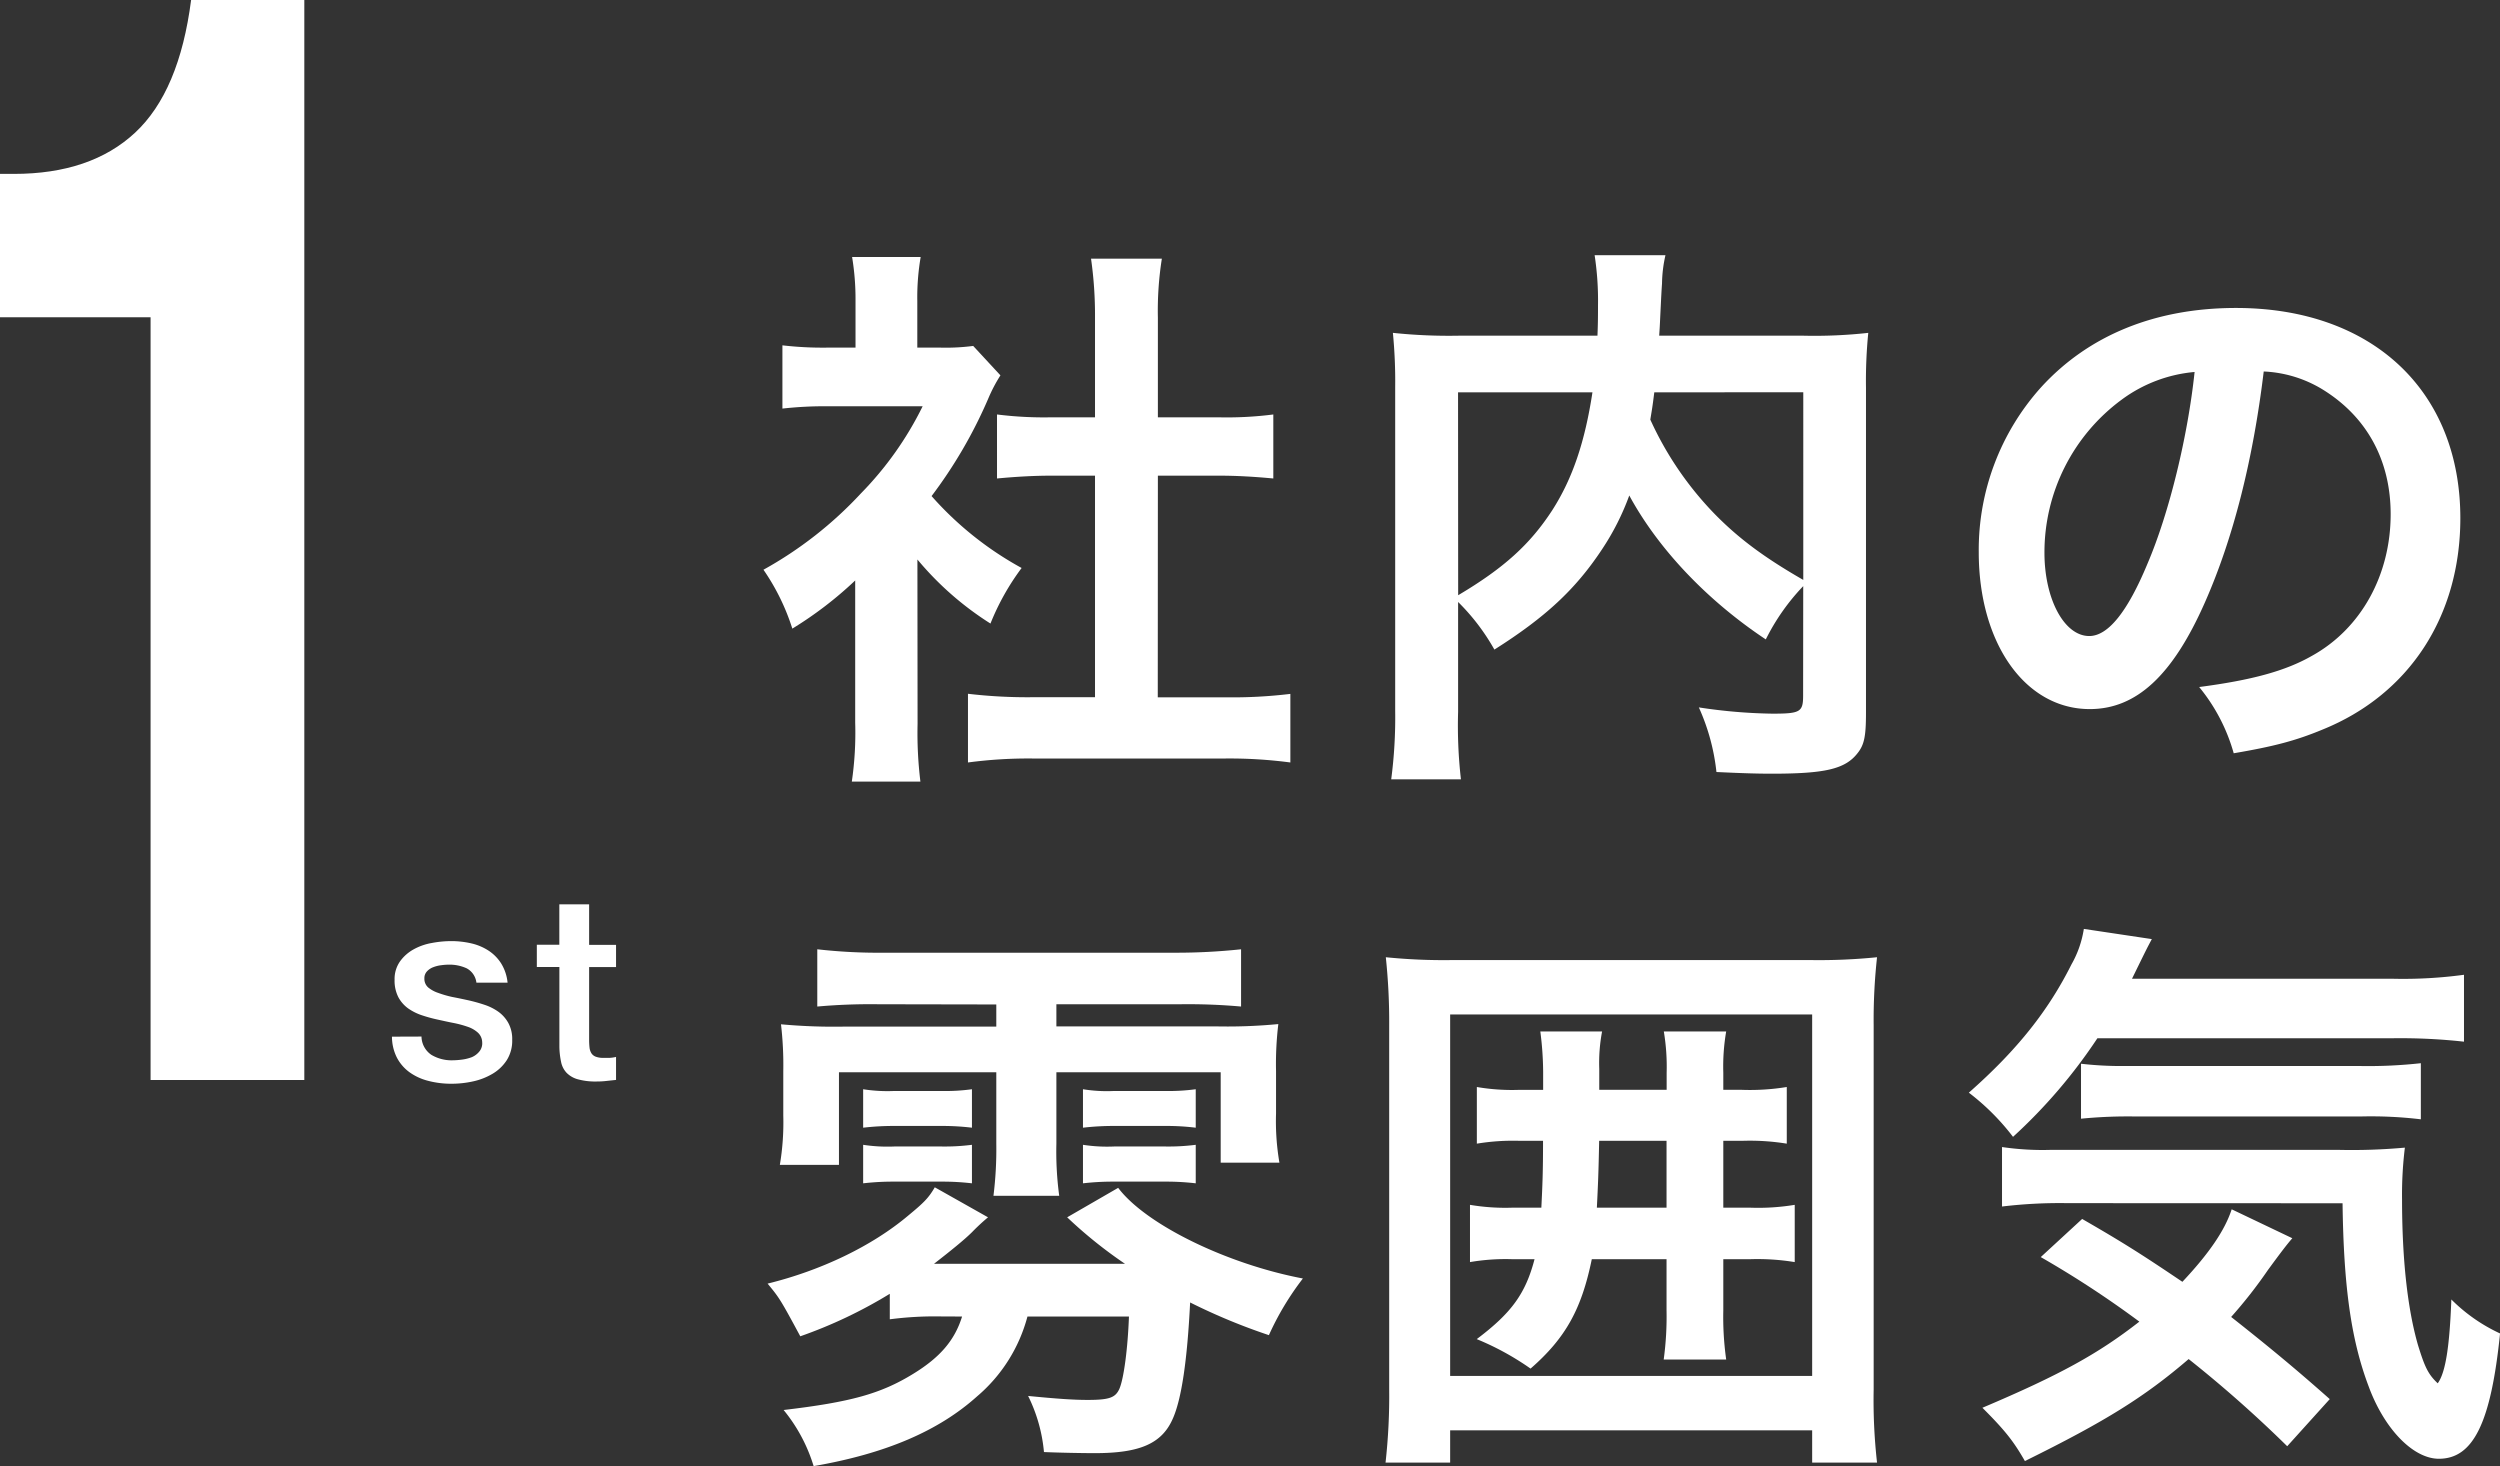
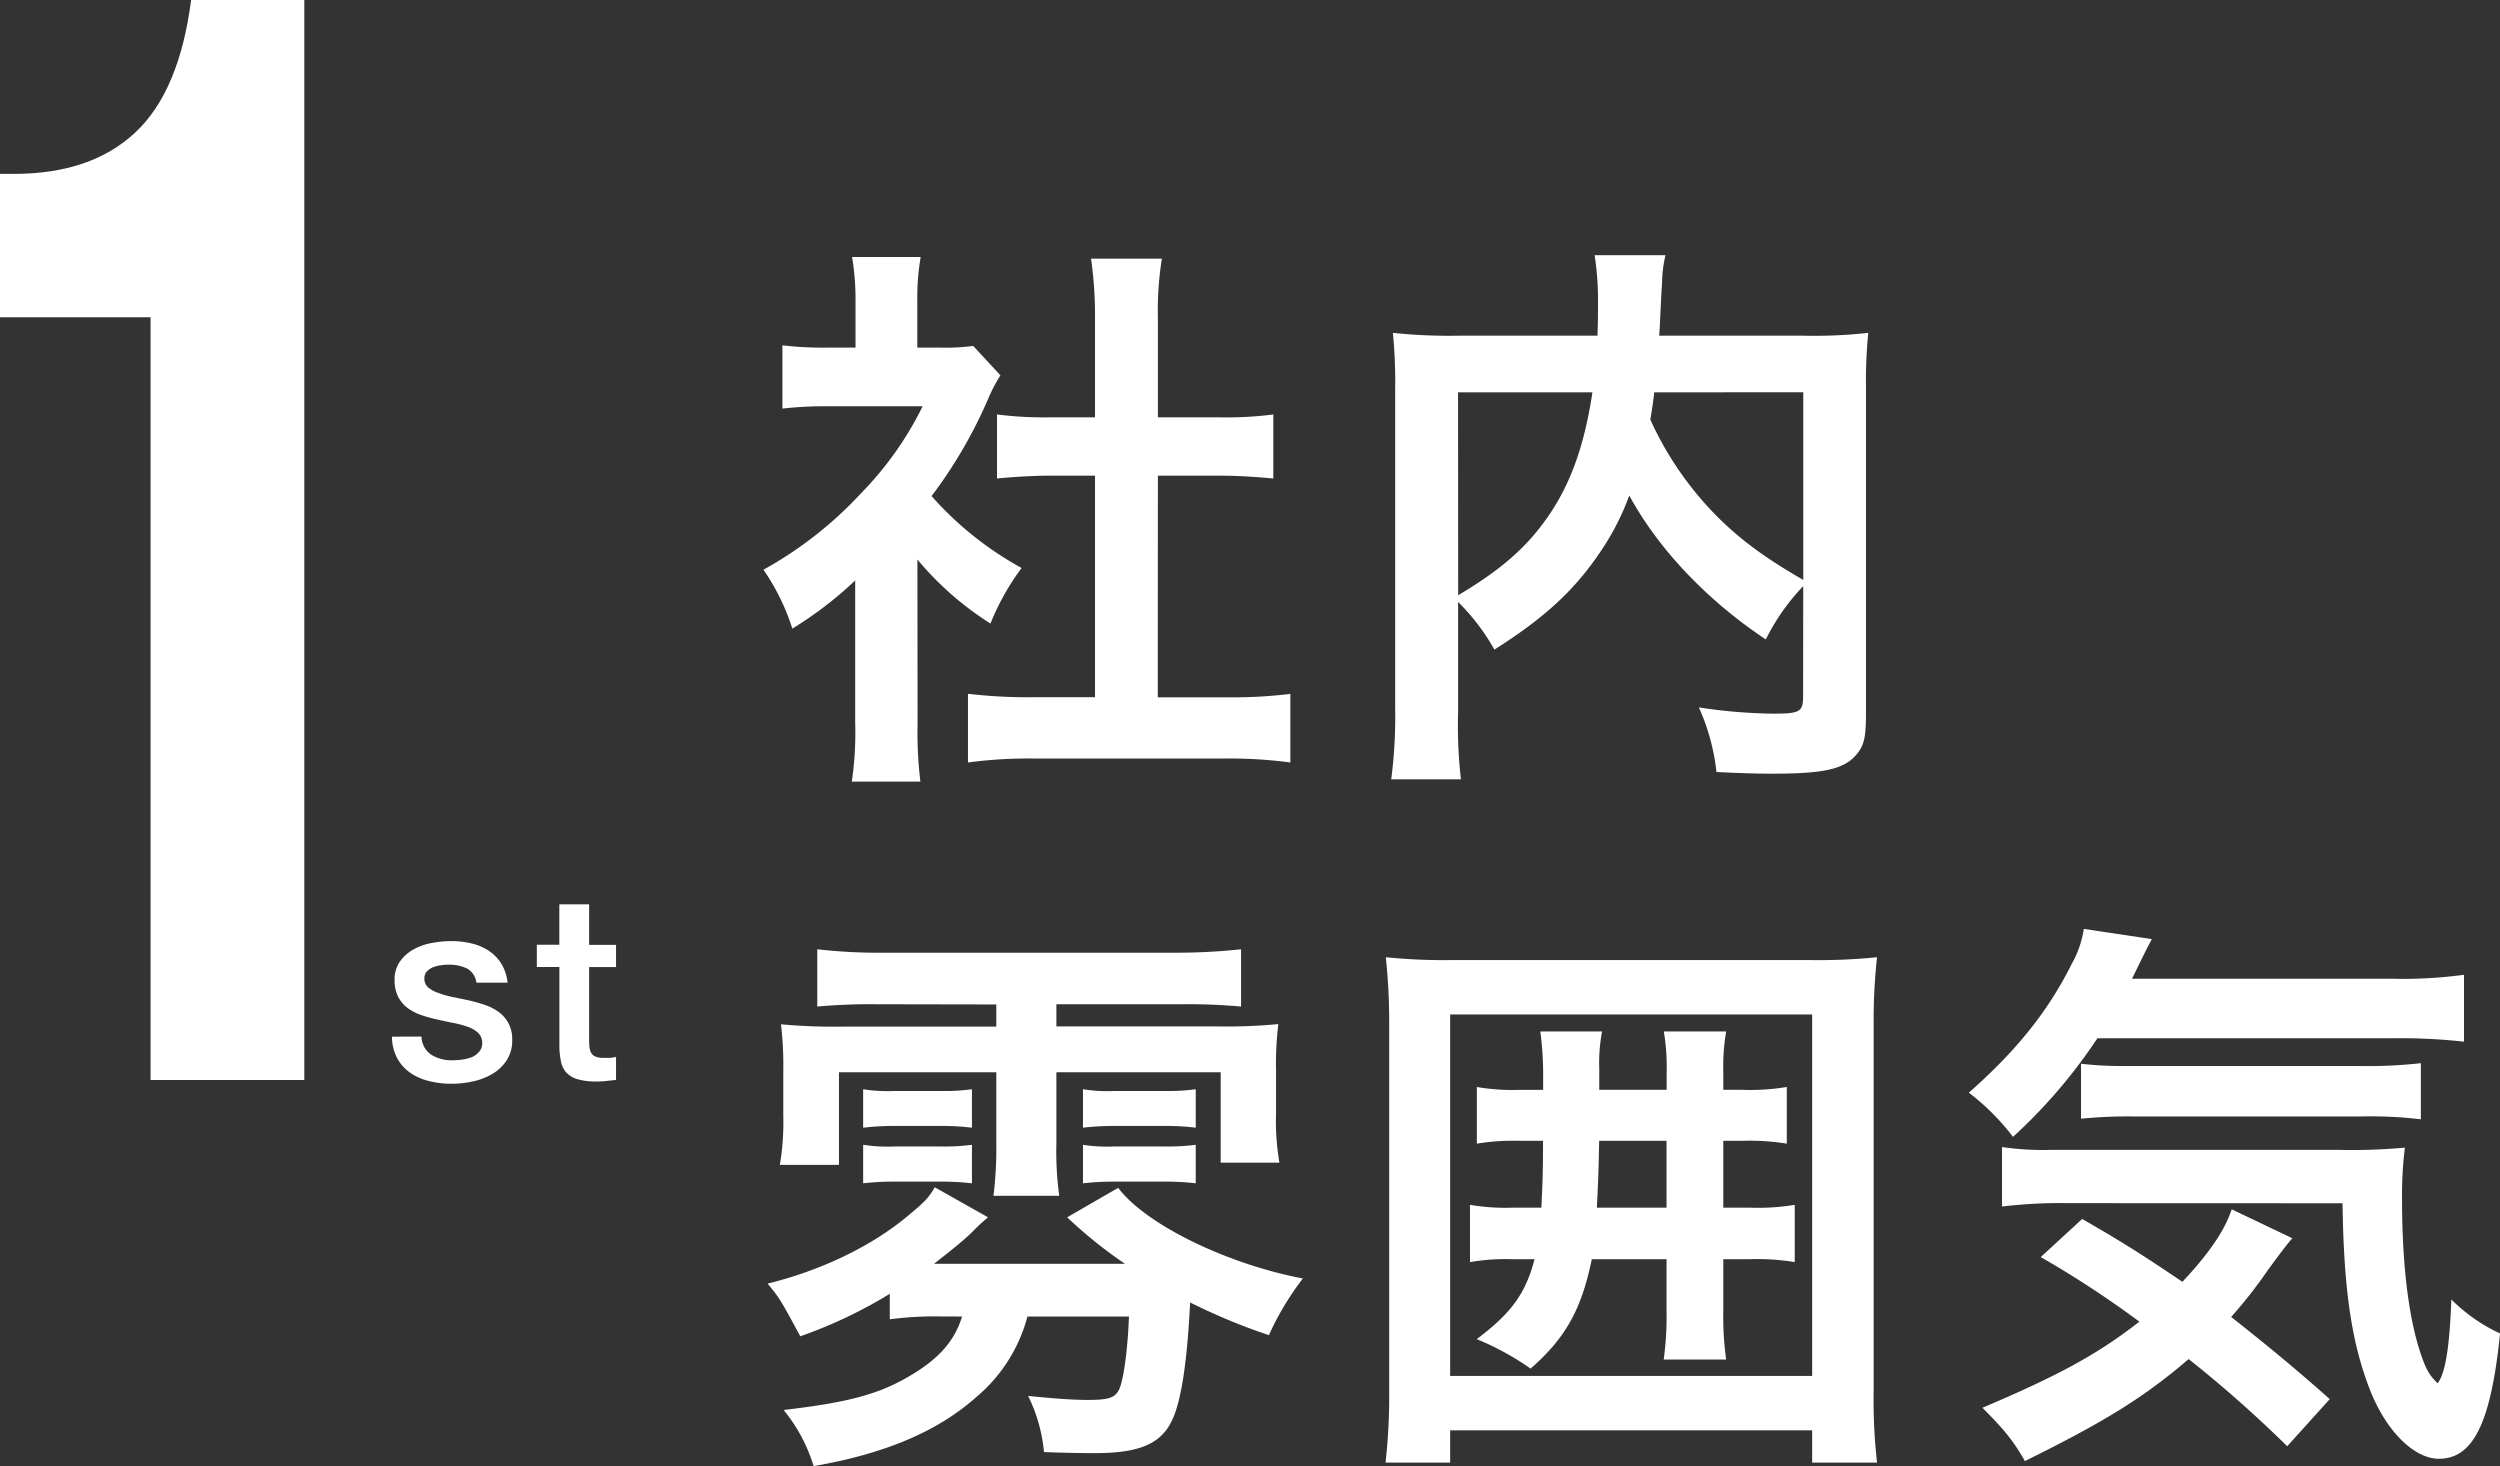
<svg xmlns="http://www.w3.org/2000/svg" viewBox="0 0 458.9 269.11">
  <rect x="0" y="0" width="458.9" height="269.11" fill="#333333" stroke="none" />
  <defs>
    <style>.cls-1{fill:#fff;}</style>
  </defs>
  <g id="レイヤー_2" data-name="レイヤー 2">
    <g id="レイヤー_2-2" data-name="レイヤー 2">
      <path class="cls-1" d="M27.64,58.24H0V31.92H2.55q14.11,0,22.24-7.56T35.08,0H55.86V198.24H27.64Z" />
      <path class="cls-1" d="M77.37,190.27a4.13,4.13,0,0,0,1.82,3.36,7.2,7.2,0,0,0,3.8,1,14.69,14.69,0,0,0,1.75-.12,8,8,0,0,0,1.85-.45A3.6,3.6,0,0,0,88,193a2.36,2.36,0,0,0,.51-1.7,2.45,2.45,0,0,0-.77-1.73,5.29,5.29,0,0,0-1.85-1.08,19.24,19.24,0,0,0-2.57-.7c-1-.19-1.93-.4-2.92-.62a26.73,26.73,0,0,1-3-.82,9.64,9.64,0,0,1-2.54-1.29A6.07,6.07,0,0,1,73.1,183a6.66,6.66,0,0,1-.67-3.14,5.62,5.62,0,0,1,1-3.39,7.6,7.6,0,0,1,2.5-2.21,10.62,10.62,0,0,1,3.36-1.17,19.12,19.12,0,0,1,3.52-.34,16.34,16.34,0,0,1,3.68.41,9.88,9.88,0,0,1,3.16,1.32A7.77,7.77,0,0,1,92,176.86a8.24,8.24,0,0,1,1.17,3.52H87.45a3.43,3.43,0,0,0-1.8-2.64,7.56,7.56,0,0,0-3.24-.67,10.61,10.61,0,0,0-1.37.1,6,6,0,0,0-1.49.36,3,3,0,0,0-1.17.77,1.82,1.82,0,0,0-.48,1.32,2.1,2.1,0,0,0,.69,1.63,5.69,5.69,0,0,0,1.83,1A19.24,19.24,0,0,0,83,183c1,.19,2,.4,3,.62a29.58,29.58,0,0,1,2.93.82,9.53,9.53,0,0,1,2.57,1.29,6.26,6.26,0,0,1,1.82,2.07,6.14,6.14,0,0,1,.7,3.07,6.67,6.67,0,0,1-1,3.74,7.84,7.84,0,0,1-2.62,2.5,11.91,11.91,0,0,1-3.57,1.39,18,18,0,0,1-3.89.43,16.49,16.49,0,0,1-4.34-.53,10.11,10.11,0,0,1-3.46-1.6,7.74,7.74,0,0,1-2.3-2.69,8.54,8.54,0,0,1-.89-3.82Z" />
      <path class="cls-1" d="M98.54,173.42h4.13V166h5.47v7.44h4.94v4.08h-4.94v13.25a12.84,12.84,0,0,0,.07,1.49,2.55,2.55,0,0,0,.34,1.06,1.59,1.59,0,0,0,.79.64,3.75,3.75,0,0,0,1.44.22l1.15,0a6.52,6.52,0,0,0,1.15-.17v4.22l-1.77.19a14.81,14.81,0,0,1-1.78.1,12.18,12.18,0,0,1-3.48-.41,4.56,4.56,0,0,1-2.06-1.2,4.06,4.06,0,0,1-1-2,14.48,14.48,0,0,1-.31-2.74V177.5H98.54Z" />
      <path class="cls-1" d="M168.43,132.87a73.21,73.21,0,0,0,.52,10.6H156.36a62.19,62.19,0,0,0,.62-10.81V106.55a69.53,69.53,0,0,1-11.54,8.84,40.46,40.46,0,0,0-5.3-10.81,71.76,71.76,0,0,0,17.88-14,61.73,61.73,0,0,0,11.34-16h-17a69.6,69.6,0,0,0-8.74.42V63.39a63.88,63.88,0,0,0,8.22.42h5.2V55.07a47.28,47.28,0,0,0-.63-7.9h12.59a44,44,0,0,0-.62,8.11v8.53h4.26a39,39,0,0,0,6-.31l5,5.4a28.63,28.63,0,0,0-2.28,4.37A86,86,0,0,1,171,91.06a61.2,61.2,0,0,0,16.53,13.2,44.73,44.73,0,0,0-5.72,10.2,57.11,57.11,0,0,1-13.41-11.76ZM212.52,128H225a88.39,88.39,0,0,0,11.86-.63v12.59a85.44,85.44,0,0,0-11.86-.73H189.43a83.83,83.83,0,0,0-11.75.73V127.35a93.46,93.46,0,0,0,12,.63H201V87.31h-7.8c-3.54,0-6.87.21-10.19.52V76.08a69.58,69.58,0,0,0,10.19.52H201V58.29a73.51,73.51,0,0,0-.73-10.81h13a61.29,61.29,0,0,0-.73,10.81V76.6h11a67.07,67.07,0,0,0,10.19-.52V87.83c-3.33-.31-6.55-.52-10.19-.52h-11Z" />
      <path class="cls-1" d="M331,107.59a39.75,39.75,0,0,0-6.87,9.78c-10.81-7.18-19.76-16.64-25.06-26.42a46.41,46.41,0,0,1-5,9.88c-4.89,7.39-10.4,12.48-19.76,18.41a39.22,39.22,0,0,0-6.66-8.74v20.18a86.75,86.75,0,0,0,.52,12.38H255.37a87.31,87.31,0,0,0,.73-12.59V71.19a92.19,92.19,0,0,0-.42-10.09,98.14,98.14,0,0,0,12.07.52h25.48c.1-2.39.1-3.85.1-5.61a54.77,54.77,0,0,0-.62-9.16h13a24.74,24.74,0,0,0-.63,5.2c-.1,1.46-.1,1.46-.31,5.72-.1,2.19-.1,2.19-.21,3.85h26.52a89.6,89.6,0,0,0,11.86-.52,89.62,89.62,0,0,0-.42,10.09v59.6c0,4.36-.31,5.92-1.56,7.48-2.28,2.92-6,3.75-15.8,3.75-2.81,0-5.93-.11-10.09-.31a38.8,38.8,0,0,0-3.23-11.86A97,97,0,0,0,325.36,131c5.1,0,5.62-.31,5.62-3.32Zm-63.34,1.67c8.43-5,13.21-9.36,17.27-15.6,3.74-5.83,6-12.59,7.38-21.64H267.64Zm36-37.24c-.32,2.6-.42,3.12-.73,5a61.06,61.06,0,0,0,11.75,17.26c4.47,4.58,9.26,8.11,16.33,12.17V72Z" />
-       <path class="cls-1" d="M404.72,110.61c-5.93,13.42-12.59,19.55-21.12,19.55-11.85,0-20.38-12.06-20.38-28.81a44.63,44.63,0,0,1,11.44-30.26c8.73-9.57,21-14.56,35.78-14.56,25,0,41.18,15.18,41.18,38.58,0,18-9.36,32.35-25.27,38.8-5,2.08-9.05,3.12-16.33,4.36a33.24,33.24,0,0,0-6.34-12.16c9.56-1.25,15.8-2.92,20.69-5.72,9.05-5,14.46-14.88,14.46-26,0-10-4.47-18.09-12.79-23.08a22.6,22.6,0,0,0-10.51-3.12C413.56,84.5,409.92,98.86,404.72,110.61ZM389.43,73.38a34.81,34.81,0,0,0-14.15,28.08c0,8.52,3.64,15.29,8.22,15.29,3.43,0,7-4.37,10.71-13.32,4-9.36,7.39-23.4,8.63-35.15A26.4,26.4,0,0,0,389.43,73.38Z" />
      <path class="cls-1" d="M173,241.65a63.85,63.85,0,0,0-9.67.52v-4.68a85.34,85.34,0,0,1-16.43,7.8c-3.64-6.76-3.85-7.07-6-9.67,9.78-2.4,19.14-6.87,25.8-12.48,2.91-2.4,3.74-3.23,4.89-5.2l9.77,5.51a37.57,37.57,0,0,0-2.91,2.7c-1.46,1.46-4.06,3.54-7,5.83h35.05a82.91,82.91,0,0,1-10.61-8.53l9.36-5.41c5.1,6.76,20,14,33.91,16.64a51.86,51.86,0,0,0-6.24,10.4,110,110,0,0,1-14.46-6c-.52,10.5-1.56,17.78-3.22,21.42-2,4.48-6,6.24-14.25,6.24-2.91,0-7.07-.1-9.36-.2a29,29,0,0,0-2.91-10.3c5.3.52,8.32.73,10.92.73,4,0,5.09-.42,5.82-2,.83-1.87,1.56-7.49,1.77-13.31H188.6a28.93,28.93,0,0,1-9.25,14.66c-7.08,6.35-16.75,10.51-30,12.8a30,30,0,0,0-5.51-10.3c12.38-1.46,17.89-3,23.82-6.66,4.89-3,7.59-6.13,8.94-10.5Zm-11.75-57.31a110.38,110.38,0,0,0-11.23.42V174.25a99.33,99.33,0,0,0,12.17.63h53.45a112.23,112.23,0,0,0,12.17-.63v10.51a109.62,109.62,0,0,0-11.13-.42H193.91v4.06H223a98.45,98.45,0,0,0,11.65-.42,61.13,61.13,0,0,0-.42,8.64v7.8a45,45,0,0,0,.62,9H224.07V196.82H193.91v13.11a60.81,60.81,0,0,0,.52,9.57H182.36a69.35,69.35,0,0,0,.52-9.57V196.82H154v17H143.15a46.88,46.88,0,0,0,.63-9.05v-8.11a64.59,64.59,0,0,0-.42-8.64,106.32,106.32,0,0,0,11.86.42h27.66v-4.06Zm-2.81,15.6a28.53,28.53,0,0,0,5.72.32h8.63a35.68,35.68,0,0,0,5.62-.32V207a45.14,45.14,0,0,0-5.62-.32h-8.63a48.17,48.17,0,0,0-5.72.32Zm0,10.2a29.44,29.44,0,0,0,5.72.31h8.63a39.28,39.28,0,0,0,5.62-.31v7.07a46.42,46.42,0,0,0-5.62-.31h-8.63a48.27,48.27,0,0,0-5.72.31Zm40.35-10.2a27.5,27.5,0,0,0,5.72.32h9.37a36.6,36.6,0,0,0,5.61-.32V207a43.83,43.83,0,0,0-5.61-.32h-9.37a48.29,48.29,0,0,0-5.72.32Zm0,10.2a28.9,28.9,0,0,0,5.72.31h9.37a39.22,39.22,0,0,0,5.61-.31v7.07a46.37,46.37,0,0,0-5.61-.31h-9.37a48.27,48.27,0,0,0-5.72.31Z" />
      <path class="cls-1" d="M332.64,268.48v-5.93H266.19v5.93H254.33A110.83,110.83,0,0,0,255,255V188.19a112.54,112.54,0,0,0-.62-12.48,106,106,0,0,0,12.27.52h65.63a106,106,0,0,0,12.27-.52,105.22,105.22,0,0,0-.62,12.48v66.88a102.35,102.35,0,0,0,.62,13.41Zm-66.45-15.91h66.45V186.21H266.19Zm11.44-21.43a38.69,38.69,0,0,0-7.8.53V221.16a38.82,38.82,0,0,0,7.8.52h5.3c.21-4.26.31-6.55.31-12.27H279a40.72,40.72,0,0,0-7.91.52v-10.4a38.24,38.24,0,0,0,7.91.52h4.26v-3.23a59.62,59.62,0,0,0-.52-7.49h11.34a31,31,0,0,0-.52,6.87v3.85h12.37v-3.12a39.18,39.18,0,0,0-.52-7.6h11.45a37.85,37.85,0,0,0-.53,7.6v3.12h3.44a41.61,41.61,0,0,0,8.21-.52v10.4a42.13,42.13,0,0,0-8.21-.52h-3.44v12.27h4.89a41,41,0,0,0,8.22-.52v10.51a42.1,42.1,0,0,0-8.22-.53h-4.89v9.36a55.91,55.91,0,0,0,.53,9.05H305.39a58.34,58.34,0,0,0,.52-9.05v-9.36H292.19c-1.88,9.16-4.79,14.46-11.24,20.08a50.4,50.4,0,0,0-9.88-5.41c6.35-4.78,8.95-8.32,10.61-14.67Zm15.91-21.73c-.11,5.82-.21,8.11-.42,12.27h12.79V209.41Z" />
      <path class="cls-1" d="M385,190.58a97.07,97.07,0,0,1-15.49,18.1,42.94,42.94,0,0,0-8.11-8.11c8.84-7.8,14.56-15,18.82-23.51a19.07,19.07,0,0,0,2.29-6.55l12.48,1.87c-.94,1.77-.94,1.77-3.64,7.28h47.94a82.86,82.86,0,0,0,13-.73v12.28a107,107,0,0,0-13-.63Zm34.84,74.89a227.45,227.45,0,0,0-18.09-16c-8,6.86-15.08,11.34-30.06,18.72-2.08-3.64-3.64-5.62-7.8-9.78,14.15-6,21.22-9.88,28.81-15.81a184,184,0,0,0-18.1-11.85l7.6-7c7.59,4.37,11,6.55,18.4,11.54,4.89-5.2,7.8-9.46,9.05-13.31l11.13,5.31c-1,1.14-2.18,2.7-4.47,5.82a85.75,85.75,0,0,1-6.76,8.63c6.34,5,11.54,9.26,18.1,15.08Zm-40.35-44.62a88.83,88.83,0,0,0-12,.62V210.55a51,51,0,0,0,8.95.52h52.83a107.54,107.54,0,0,0,12.17-.41,70.41,70.41,0,0,0-.52,9.46c0,11,1,20.07,2.91,26.73,1.25,4.06,1.87,5.41,3.64,7.07,1.46-2,2.18-6.86,2.5-15.39a31.1,31.1,0,0,0,8.94,6.24c-1.66,16.33-4.89,23-11.23,23-4.68,0-10-5.4-12.9-13.31-3.22-8.53-4.58-18.3-4.78-33.59Zm2.5-25.59a64.88,64.88,0,0,0,7.8.42h43.58a87.38,87.38,0,0,0,11-.52v10.3a77,77,0,0,0-11-.52h-41.5a87,87,0,0,0-9.88.41Z" />
    </g>
  </g>
</svg>